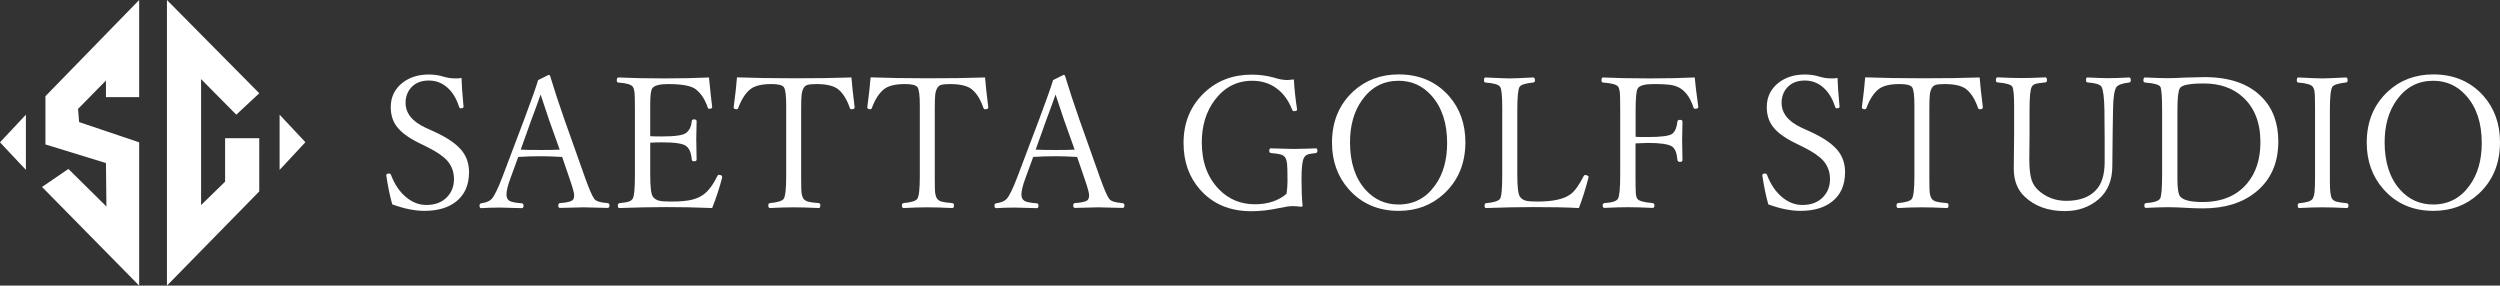
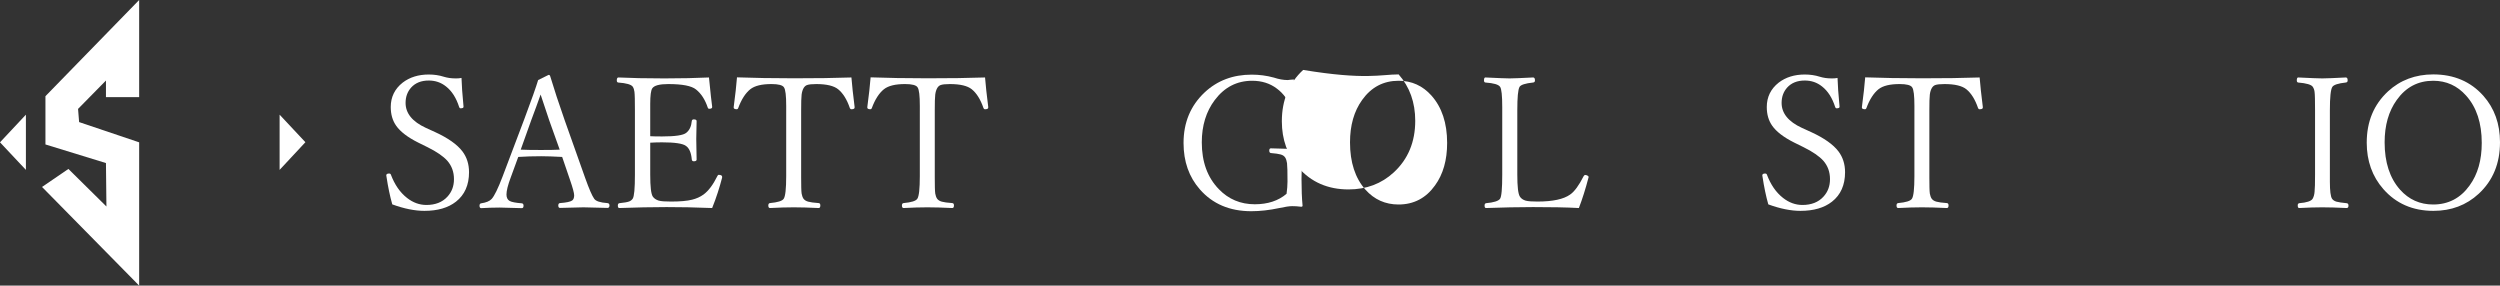
<svg xmlns="http://www.w3.org/2000/svg" version="1.1" id="レイヤー_1" x="0px" y="0px" viewBox="0 0 212.35 24.26" style="enable-background:new 0 0 212.35 24.26;" xml:space="preserve">
  <rect x="0" y="0" width="212.35" height="24.26" fill="#333333" stroke="none" />
  <style type="text/css">
	.st0{fill:#FFFFFF;}
</style>
  <g>
    <polygon class="st0" points="11.82,0 3.86,8.17 3.86,12.27 9,13.85 9.04,17.54 5.81,14.35 3.57,15.88 11.82,24.26 11.82,12.09    6.72,10.37 6.63,9.25 9,6.84 9,8.25 11.82,8.25  " />
    <polygon class="st0" points="2.2,9.74 0,12.09 2.2,14.43  " />
-     <polygon class="st0" points="14.18,0 14.18,24.26 22.02,16.26 22.02,11.74 19.12,11.74 19.12,15.43 17.08,17.42 17.08,6.72    20.07,9.74 22.02,7.92  " />
    <polygon class="st0" points="23.75,14.43 25.94,12.08 23.75,9.74  " />
  </g>
  <g>
    <path class="st0" d="M39.2,6.62c0.02,0.6,0.07,1.41,0.17,2.41v0.05c0,0.08-0.08,0.12-0.25,0.12c-0.06,0-0.1-0.04-0.12-0.11   c-0.25-0.78-0.62-1.36-1.12-1.75c-0.43-0.34-0.91-0.5-1.46-0.5c-0.64,0-1.14,0.2-1.5,0.6c-0.31,0.35-0.47,0.78-0.47,1.3   c0,0.88,0.57,1.59,1.72,2.12l0.79,0.36c1.11,0.51,1.88,1.06,2.32,1.64c0.37,0.49,0.56,1.08,0.56,1.77c0,1.08-0.37,1.92-1.11,2.5   c-0.66,0.52-1.56,0.78-2.68,0.78c-0.81,0-1.72-0.18-2.73-0.55c-0.2-0.7-0.36-1.48-0.49-2.34l-0.02-0.12c0-0.11,0.08-0.16,0.24-0.16   c0.08,0,0.13,0.03,0.15,0.09c0.32,0.85,0.77,1.51,1.37,1.98c0.51,0.4,1.06,0.6,1.65,0.6c0.75,0,1.35-0.23,1.78-0.7   c0.37-0.4,0.56-0.89,0.56-1.49c0-0.62-0.19-1.13-0.56-1.56c-0.34-0.38-0.9-0.77-1.69-1.16l-0.79-0.39   c-0.9-0.45-1.52-0.93-1.87-1.43c-0.31-0.44-0.46-0.97-0.46-1.59c0-0.85,0.34-1.54,1.01-2.07c0.6-0.46,1.34-0.69,2.22-0.69   c0.45,0,0.87,0.06,1.28,0.19c0.29,0.09,0.62,0.14,0.98,0.14C38.87,6.67,39.04,6.65,39.2,6.62z" />
    <path class="st0" d="M47.75,13.33c-0.73-0.04-1.33-0.06-1.78-0.06c-0.69,0-1.34,0.02-1.95,0.06l-0.64,1.75   c-0.24,0.64-0.36,1.12-0.36,1.44c0,0.26,0.09,0.45,0.27,0.55c0.18,0.1,0.53,0.16,1.04,0.2c0.09,0.01,0.14,0.08,0.14,0.2   c0,0.14-0.05,0.21-0.14,0.21c-1.13-0.03-1.76-0.05-1.88-0.05c-0.56,0-1.09,0.02-1.58,0.05c-0.09,0-0.14-0.07-0.14-0.21   c0-0.12,0.05-0.19,0.14-0.2c0.42-0.06,0.71-0.18,0.89-0.37c0.23-0.25,0.54-0.88,0.92-1.88l1.85-4.89c0.62-1.65,1.01-2.76,1.18-3.33   l0.89-0.44c0.07,0,0.12,0.04,0.14,0.13c0.32,1.07,0.73,2.31,1.22,3.71l1.75,4.93c0.33,0.92,0.58,1.5,0.76,1.75   c0.14,0.21,0.52,0.33,1.12,0.37c0.12,0.01,0.18,0.08,0.18,0.2c0,0.14-0.06,0.21-0.17,0.21c-1.16-0.03-1.84-0.05-2.04-0.05   c-0.17,0-0.83,0.02-2,0.05c-0.09,0-0.14-0.07-0.14-0.21c0-0.12,0.05-0.19,0.14-0.2c0.54-0.04,0.88-0.11,1.04-0.22   c0.11-0.08,0.17-0.23,0.17-0.44c0-0.19-0.12-0.64-0.36-1.33L47.75,13.33z M45.92,8.03c-0.08,0.23-0.2,0.57-0.37,1.03   c-0.19,0.51-0.33,0.9-0.43,1.16l-0.89,2.49c0.37,0.02,0.95,0.03,1.73,0.03c0.72,0,1.24-0.01,1.58-0.03l-0.89-2.49   C46.42,9.54,46.18,8.81,45.92,8.03z" />
    <path class="st0" d="M60.49,17.67c-1.46-0.06-2.75-0.08-3.87-0.08c-1.25,0-2.59,0.03-4.02,0.08c-0.08,0-0.12-0.07-0.12-0.21   c0-0.12,0.04-0.18,0.12-0.2c0.41-0.04,0.69-0.09,0.85-0.15c0.12-0.05,0.22-0.13,0.29-0.23c0.13-0.19,0.19-0.87,0.19-2.05V9.36   c0-0.81-0.01-1.33-0.04-1.56c-0.02-0.17-0.07-0.32-0.14-0.43c-0.13-0.19-0.54-0.31-1.24-0.36C52.43,7,52.39,6.94,52.39,6.83   c0-0.17,0.05-0.25,0.14-0.25c1.05,0.05,2.35,0.08,3.9,0.08c1.43,0,2.7-0.03,3.79-0.08c0.13,1.31,0.22,2.14,0.27,2.47v0.05   c0,0.09-0.08,0.14-0.25,0.14c-0.06,0-0.1-0.03-0.12-0.09c-0.23-0.69-0.56-1.2-1-1.55c-0.38-0.31-1.17-0.46-2.36-0.46   c-0.74,0-1.2,0.12-1.36,0.37c-0.11,0.17-0.17,0.6-0.17,1.3v2.76c0.18,0.01,0.51,0.02,1,0.02c1.12,0,1.81-0.1,2.06-0.31   c0.27-0.21,0.43-0.55,0.47-1c0.01-0.09,0.07-0.14,0.17-0.14c0.16,0,0.24,0.05,0.24,0.14c-0.02,0.71-0.03,1.22-0.03,1.53   c0,0.44,0.01,1.02,0.03,1.75c0,0.09-0.08,0.14-0.24,0.14c-0.1,0-0.16-0.05-0.17-0.15c-0.05-0.57-0.21-0.96-0.5-1.16   c-0.27-0.2-0.95-0.3-2.03-0.3c-0.33,0-0.66,0.01-1,0.03v2.72c0,1.02,0.07,1.64,0.22,1.86c0.11,0.16,0.28,0.27,0.5,0.34   c0.22,0.06,0.57,0.08,1.05,0.08c0.76,0,1.36-0.05,1.79-0.16c0.36-0.09,0.68-0.23,0.97-0.44c0.42-0.31,0.81-0.83,1.17-1.56   c0.03-0.07,0.07-0.11,0.11-0.11c0.2,0,0.3,0.06,0.3,0.18l-0.01,0.08C61.12,15.92,60.85,16.78,60.49,17.67z" />
    <path class="st0" d="M72.32,6.58c0.05,0.64,0.14,1.47,0.27,2.5v0.06c0,0.09-0.09,0.14-0.27,0.14c-0.06,0-0.1-0.03-0.13-0.09   c-0.25-0.74-0.59-1.28-1-1.61c-0.36-0.29-0.98-0.44-1.85-0.44c-0.38,0-0.64,0.03-0.78,0.08c-0.12,0.04-0.21,0.12-0.29,0.24   c-0.09,0.15-0.15,0.34-0.18,0.57c-0.03,0.24-0.04,0.69-0.04,1.33v5.71c0,0.71,0.01,1.16,0.04,1.37c0.03,0.17,0.08,0.32,0.16,0.44   c0.09,0.12,0.22,0.2,0.4,0.25c0.17,0.05,0.47,0.09,0.89,0.12c0.1,0.01,0.14,0.08,0.14,0.2c0,0.15-0.05,0.22-0.14,0.22   c-0.84-0.04-1.55-0.06-2.12-0.06c-0.59,0-1.26,0.02-2.02,0.06c-0.09,0-0.14-0.07-0.14-0.22c0-0.12,0.05-0.19,0.14-0.2   c0.66-0.06,1.05-0.18,1.17-0.37c0.14-0.21,0.21-0.85,0.21-1.91V8.99c0-0.86-0.06-1.38-0.19-1.57c-0.12-0.19-0.48-0.28-1.06-0.28   c-0.82,0-1.42,0.14-1.8,0.44c-0.41,0.33-0.76,0.87-1.03,1.61c-0.03,0.06-0.06,0.09-0.11,0.09c-0.18,0-0.27-0.05-0.27-0.14V9.09   c0.13-1,0.23-1.84,0.28-2.52c1.39,0.05,3,0.08,4.83,0.08C69.31,6.65,70.93,6.63,72.32,6.58z" />
    <path class="st0" d="M83.67,6.58c0.05,0.64,0.14,1.47,0.27,2.5v0.06c0,0.09-0.09,0.14-0.27,0.14c-0.06,0-0.1-0.03-0.13-0.09   c-0.25-0.74-0.59-1.28-1-1.61c-0.36-0.29-0.98-0.44-1.85-0.44c-0.38,0-0.64,0.03-0.78,0.08c-0.12,0.04-0.21,0.12-0.29,0.24   c-0.09,0.15-0.15,0.34-0.18,0.57c-0.03,0.24-0.04,0.69-0.04,1.33v5.71c0,0.71,0.01,1.16,0.04,1.37c0.03,0.17,0.08,0.32,0.16,0.44   c0.09,0.12,0.22,0.2,0.4,0.25c0.17,0.05,0.47,0.09,0.89,0.12c0.1,0.01,0.14,0.08,0.14,0.2c0,0.15-0.05,0.22-0.14,0.22   c-0.84-0.04-1.55-0.06-2.12-0.06c-0.59,0-1.26,0.02-2.02,0.06c-0.09,0-0.14-0.07-0.14-0.22c0-0.12,0.05-0.19,0.14-0.2   c0.66-0.06,1.05-0.18,1.17-0.37c0.14-0.21,0.21-0.85,0.21-1.91V8.99c0-0.86-0.06-1.38-0.19-1.57c-0.12-0.19-0.48-0.28-1.06-0.28   c-0.82,0-1.42,0.14-1.8,0.44c-0.41,0.33-0.76,0.87-1.03,1.61c-0.03,0.06-0.06,0.09-0.11,0.09c-0.18,0-0.27-0.05-0.27-0.14V9.09   c0.13-1,0.23-1.84,0.28-2.52c1.39,0.05,3,0.08,4.83,0.08C80.65,6.65,82.27,6.63,83.67,6.58z" />
-     <path class="st0" d="M91.49,13.33c-0.73-0.04-1.33-0.06-1.78-0.06c-0.69,0-1.34,0.02-1.95,0.06l-0.64,1.75   c-0.24,0.64-0.36,1.12-0.36,1.44c0,0.26,0.09,0.45,0.27,0.55c0.18,0.1,0.53,0.16,1.04,0.2c0.09,0.01,0.14,0.08,0.14,0.2   c0,0.14-0.05,0.21-0.14,0.21c-1.13-0.03-1.76-0.05-1.88-0.05c-0.56,0-1.09,0.02-1.58,0.05c-0.09,0-0.14-0.07-0.14-0.21   c0-0.12,0.05-0.19,0.14-0.2c0.42-0.06,0.71-0.18,0.89-0.37c0.23-0.25,0.54-0.88,0.92-1.88l1.85-4.89c0.62-1.65,1.01-2.76,1.18-3.33   l0.89-0.44c0.07,0,0.12,0.04,0.14,0.13c0.32,1.07,0.73,2.31,1.22,3.71l1.75,4.93c0.33,0.92,0.58,1.5,0.76,1.75   c0.14,0.21,0.52,0.33,1.12,0.37c0.12,0.01,0.18,0.08,0.18,0.2c0,0.14-0.06,0.21-0.17,0.21c-1.16-0.03-1.84-0.05-2.04-0.05   c-0.17,0-0.83,0.02-2,0.05c-0.09,0-0.14-0.07-0.14-0.21c0-0.12,0.05-0.19,0.14-0.2c0.54-0.04,0.88-0.11,1.04-0.22   c0.11-0.08,0.17-0.23,0.17-0.44c0-0.19-0.12-0.64-0.36-1.33L91.49,13.33z M89.66,8.03c-0.08,0.23-0.2,0.57-0.37,1.03   c-0.19,0.51-0.33,0.9-0.43,1.16l-0.89,2.49c0.37,0.02,0.95,0.03,1.73,0.03c0.72,0,1.24-0.01,1.58-0.03l-0.89-2.49   C90.16,9.54,89.92,8.81,89.66,8.03z" />
    <path class="st0" d="M109.9,6.75c0.05,0.85,0.14,1.69,0.27,2.51v0.05c0,0.09-0.09,0.13-0.27,0.13c-0.07,0-0.11-0.04-0.14-0.11   c-0.31-0.8-0.75-1.4-1.31-1.81c-0.58-0.44-1.28-0.66-2.09-0.66c-1.3,0-2.36,0.55-3.18,1.64c-0.73,0.97-1.1,2.17-1.1,3.59   c0,1.66,0.48,2.98,1.45,3.98c0.82,0.85,1.84,1.28,3.05,1.28c1.11,0,2.01-0.3,2.7-0.89c0.05-0.37,0.08-0.71,0.08-1.04   c0-0.8-0.01-1.32-0.04-1.56c-0.03-0.2-0.08-0.36-0.15-0.47c-0.08-0.13-0.21-0.22-0.39-0.27c-0.17-0.05-0.45-0.09-0.83-0.12   c-0.09-0.01-0.14-0.08-0.14-0.21c0-0.13,0.05-0.19,0.14-0.19c1.22,0.04,1.88,0.05,1.99,0.05c0.26,0,0.59-0.01,0.98-0.02   c0.49-0.02,0.77-0.03,0.84-0.03c0.09,0,0.14,0.06,0.14,0.19c0,0.13-0.05,0.2-0.14,0.21c-0.36,0.04-0.6,0.08-0.73,0.14   c-0.11,0.05-0.2,0.14-0.27,0.26c-0.14,0.24-0.21,0.84-0.21,1.81c0,0.88,0.03,1.63,0.09,2.26c0,0.06-0.04,0.09-0.12,0.09   c-0.3-0.04-0.56-0.05-0.77-0.05c-0.22,0-0.58,0.05-1.08,0.16c-0.84,0.18-1.64,0.27-2.39,0.27c-1.83,0-3.28-0.62-4.36-1.85   c-0.93-1.06-1.39-2.37-1.39-3.95c0-1.74,0.6-3.17,1.79-4.29c1.08-1.01,2.41-1.51,4-1.51c0.63,0,1.26,0.08,1.88,0.25   c0.42,0.14,0.82,0.21,1.18,0.21C109.49,6.78,109.66,6.77,109.9,6.75z" />
-     <path class="st0" d="M118.8,6.32c1.76,0,3.18,0.61,4.26,1.82c0.94,1.06,1.41,2.38,1.41,3.94c0,1.8-0.61,3.26-1.82,4.38   c-1.05,0.97-2.33,1.45-3.85,1.45c-1.75,0-3.17-0.62-4.25-1.85c-0.94-1.07-1.41-2.39-1.41-3.94c0-1.79,0.6-3.24,1.81-4.36   C115.99,6.81,117.28,6.32,118.8,6.32z M118.8,6.86c-1.29,0-2.32,0.54-3.1,1.63c-0.69,0.96-1.03,2.16-1.03,3.6   c0,1.7,0.44,3.04,1.31,4.02c0.75,0.84,1.69,1.26,2.81,1.26c1.29,0,2.33-0.54,3.1-1.62c0.69-0.95,1.03-2.15,1.03-3.61   c0-1.69-0.45-3.03-1.33-4.02C120.84,7.28,119.91,6.86,118.8,6.86z" />
+     <path class="st0" d="M118.8,6.32c0.94,1.06,1.41,2.38,1.41,3.94c0,1.8-0.61,3.26-1.82,4.38   c-1.05,0.97-2.33,1.45-3.85,1.45c-1.75,0-3.17-0.62-4.25-1.85c-0.94-1.07-1.41-2.39-1.41-3.94c0-1.79,0.6-3.24,1.81-4.36   C115.99,6.81,117.28,6.32,118.8,6.32z M118.8,6.86c-1.29,0-2.32,0.54-3.1,1.63c-0.69,0.96-1.03,2.16-1.03,3.6   c0,1.7,0.44,3.04,1.31,4.02c0.75,0.84,1.69,1.26,2.81,1.26c1.29,0,2.33-0.54,3.1-1.62c0.69-0.95,1.03-2.15,1.03-3.61   c0-1.69-0.45-3.03-1.33-4.02C120.84,7.28,119.91,6.86,118.8,6.86z" />
    <path class="st0" d="M134.11,17.67c-1.11-0.06-2.41-0.08-3.89-0.08c-1.24,0-2.57,0.03-4,0.08c-0.08,0-0.12-0.07-0.12-0.21   c0-0.12,0.04-0.18,0.12-0.2c0.67-0.06,1.06-0.19,1.19-0.37c0.13-0.18,0.19-0.87,0.19-2.05V9.09c0-0.97-0.06-1.54-0.18-1.71   c-0.13-0.2-0.54-0.32-1.25-0.37c-0.08-0.01-0.12-0.07-0.12-0.18c0-0.17,0.04-0.25,0.12-0.25c1.05,0.05,1.74,0.08,2.05,0.08   c0.34,0,1-0.03,2-0.08c0.11,0,0.16,0.08,0.16,0.25c0,0.11-0.05,0.17-0.16,0.18c-0.66,0.07-1.04,0.19-1.15,0.37   c-0.13,0.23-0.19,0.89-0.19,1.98v5.48c0,1.01,0.07,1.63,0.22,1.86c0.1,0.16,0.26,0.27,0.48,0.34c0.22,0.06,0.56,0.08,1.01,0.08   c1.3,0,2.22-0.2,2.77-0.59c0.38-0.26,0.76-0.79,1.15-1.56c0.05-0.07,0.09-0.11,0.13-0.11c0.07,0,0.13,0.02,0.21,0.06   c0.06,0.04,0.09,0.08,0.09,0.11l-0.02,0.08C134.68,16.03,134.41,16.89,134.11,17.67z" />
-     <path class="st0" d="M138.92,12.18v2.65c0,0.86,0.01,1.4,0.03,1.61c0.01,0.19,0.06,0.34,0.12,0.44c0.13,0.19,0.56,0.31,1.3,0.37   c0.11,0.01,0.16,0.08,0.16,0.2c0,0.14-0.05,0.21-0.16,0.21c-0.82-0.04-1.52-0.06-2.11-0.06c-0.57,0-1.23,0.02-1.97,0.06   c-0.11,0-0.16-0.07-0.16-0.21c0-0.12,0.05-0.19,0.16-0.2c0.64-0.04,1.01-0.16,1.14-0.37c0.13-0.23,0.19-0.92,0.19-2.05V9.36   c0-0.82-0.01-1.34-0.04-1.57c-0.02-0.17-0.06-0.31-0.13-0.42c-0.13-0.19-0.57-0.31-1.3-0.36c-0.08-0.01-0.12-0.07-0.12-0.18   c0-0.17,0.04-0.25,0.12-0.25c1.06,0.05,2.38,0.08,3.96,0.08c1.45,0,2.73-0.03,3.84-0.08c0.05,0.54,0.14,1.36,0.3,2.47v0.05   c0,0.09-0.09,0.14-0.27,0.14c-0.07,0-0.11-0.04-0.14-0.12c-0.22-0.68-0.54-1.19-0.97-1.52c-0.23-0.18-0.51-0.3-0.85-0.37   c-0.35-0.06-0.86-0.09-1.55-0.09c-0.76,0-1.21,0.12-1.36,0.37c-0.12,0.19-0.18,0.81-0.18,1.85v2.26c0.17,0.02,0.51,0.02,1.01,0.02   c1.15,0,1.86-0.09,2.11-0.28c0.23-0.19,0.38-0.53,0.43-1.04c0.01-0.09,0.09-0.14,0.21-0.14c0.15,0,0.22,0.05,0.22,0.14   c-0.02,0.69-0.03,1.2-0.03,1.53c0,0.46,0.01,1.05,0.03,1.75c0,0.1-0.07,0.15-0.22,0.15c-0.13,0-0.2-0.06-0.21-0.17   c-0.05-0.59-0.2-0.97-0.46-1.14c-0.31-0.2-1-0.3-2.07-0.3C139.58,12.16,139.24,12.17,138.92,12.18z" />
    <path class="st0" d="M156.08,6.62c0.02,0.6,0.07,1.41,0.17,2.41v0.05c0,0.08-0.08,0.12-0.25,0.12c-0.06,0-0.1-0.04-0.12-0.11   c-0.25-0.78-0.62-1.36-1.12-1.75c-0.43-0.34-0.91-0.5-1.46-0.5c-0.64,0-1.14,0.2-1.5,0.6c-0.31,0.35-0.47,0.78-0.47,1.3   c0,0.88,0.57,1.59,1.72,2.12l0.79,0.36c1.11,0.51,1.88,1.06,2.32,1.64c0.37,0.49,0.56,1.08,0.56,1.77c0,1.08-0.37,1.92-1.11,2.5   c-0.66,0.52-1.56,0.78-2.68,0.78c-0.81,0-1.72-0.18-2.73-0.55c-0.2-0.7-0.36-1.48-0.49-2.34l-0.02-0.12c0-0.11,0.08-0.16,0.24-0.16   c0.08,0,0.13,0.03,0.15,0.09c0.32,0.85,0.77,1.51,1.37,1.98c0.51,0.4,1.06,0.6,1.65,0.6c0.75,0,1.35-0.23,1.78-0.7   c0.37-0.4,0.56-0.89,0.56-1.49c0-0.62-0.19-1.13-0.56-1.56c-0.34-0.38-0.9-0.77-1.69-1.16l-0.79-0.39   c-0.9-0.45-1.52-0.93-1.87-1.43c-0.31-0.44-0.46-0.97-0.46-1.59c0-0.85,0.34-1.54,1.01-2.07c0.6-0.46,1.34-0.69,2.22-0.69   c0.45,0,0.87,0.06,1.28,0.19c0.29,0.09,0.62,0.14,0.98,0.14C155.75,6.67,155.92,6.65,156.08,6.62z" />
    <path class="st0" d="M168.15,6.58c0.05,0.64,0.14,1.47,0.27,2.5v0.06c0,0.09-0.09,0.14-0.27,0.14c-0.06,0-0.1-0.03-0.13-0.09   c-0.25-0.74-0.59-1.28-1-1.61c-0.36-0.29-0.98-0.44-1.85-0.44c-0.38,0-0.64,0.03-0.78,0.08c-0.12,0.04-0.21,0.12-0.29,0.24   c-0.09,0.15-0.15,0.34-0.18,0.57c-0.03,0.24-0.04,0.69-0.04,1.33v5.71c0,0.71,0.01,1.16,0.04,1.37c0.03,0.17,0.08,0.32,0.16,0.44   c0.09,0.12,0.22,0.2,0.4,0.25c0.17,0.05,0.47,0.09,0.89,0.12c0.1,0.01,0.14,0.08,0.14,0.2c0,0.15-0.05,0.22-0.14,0.22   c-0.84-0.04-1.55-0.06-2.12-0.06c-0.59,0-1.26,0.02-2.02,0.06c-0.09,0-0.14-0.07-0.14-0.22c0-0.12,0.05-0.19,0.14-0.2   c0.66-0.06,1.05-0.18,1.17-0.37c0.14-0.21,0.21-0.85,0.21-1.91V8.99c0-0.86-0.06-1.38-0.19-1.57c-0.12-0.19-0.48-0.28-1.06-0.28   c-0.82,0-1.42,0.14-1.8,0.44c-0.41,0.33-0.76,0.87-1.03,1.61c-0.03,0.06-0.06,0.09-0.11,0.09c-0.18,0-0.27-0.05-0.27-0.14V9.09   c0.13-1,0.23-1.84,0.28-2.52c1.39,0.05,3,0.08,4.83,0.08C165.13,6.65,166.75,6.63,168.15,6.58z" />
-     <path class="st0" d="M177.3,6.58c0.85,0.04,1.44,0.06,1.79,0.06c0.41,0,1-0.02,1.76-0.06c0.09,0,0.14,0.08,0.14,0.25   c0,0.11-0.05,0.17-0.14,0.18c-0.6,0.07-0.96,0.2-1.09,0.4c-0.17,0.26-0.27,0.91-0.28,1.95l-0.03,1.9   c-0.02,1.31-0.03,2.26-0.03,2.84c0,1.22-0.39,2.16-1.17,2.83c-0.79,0.67-1.74,1-2.86,1c-1.42,0-2.56-0.41-3.43-1.24   c-0.6-0.57-0.91-1.36-0.91-2.36l0.03-3v-2.3c0-0.93-0.05-1.48-0.15-1.66c-0.11-0.19-0.53-0.31-1.26-0.37   c-0.09-0.01-0.14-0.07-0.14-0.18c0-0.17,0.05-0.25,0.14-0.25c0.83,0.04,1.51,0.06,2.04,0.06c0.56,0,1.23-0.02,2.02-0.06   c0.09,0,0.14,0.08,0.14,0.25c0,0.11-0.05,0.17-0.14,0.18c-0.44,0.04-0.73,0.09-0.88,0.14c-0.12,0.05-0.21,0.13-0.27,0.23   c-0.13,0.22-0.19,0.88-0.19,1.98v2.01l-0.02,2.17c0,0.8,0.07,1.4,0.21,1.8c0.11,0.31,0.29,0.58,0.54,0.82   c0.66,0.6,1.45,0.91,2.39,0.91c1.1,0,1.94-0.3,2.5-0.89c0.51-0.52,0.76-1.33,0.76-2.42c0-0.65,0-1.27,0-1.86l-0.02-2.54   c-0.02-1.06-0.1-1.72-0.25-1.98c-0.12-0.2-0.52-0.32-1.19-0.37c-0.08-0.01-0.12-0.07-0.12-0.18C177.18,6.66,177.22,6.58,177.3,6.58   z" />
-     <path class="st0" d="M187.25,6.55c2.14,0,3.77,0.57,4.87,1.7c0.94,0.95,1.4,2.21,1.4,3.77c0,1.84-0.64,3.27-1.92,4.3   c-1.14,0.92-2.63,1.38-4.48,1.38c-0.49,0-0.99-0.02-1.5-0.05c-0.51-0.03-0.99-0.05-1.46-0.05c-0.53,0-1.16,0.02-1.88,0.06   c-0.09,0-0.14-0.07-0.14-0.21c0-0.12,0.05-0.19,0.14-0.2c0.66-0.04,1.05-0.17,1.19-0.37c0.12-0.17,0.18-0.86,0.18-2.05V9.36   c0-1.14-0.05-1.81-0.15-1.99c-0.11-0.18-0.54-0.3-1.3-0.36c-0.09-0.01-0.14-0.07-0.14-0.18c0-0.17,0.05-0.25,0.14-0.25   c0.83,0.04,1.47,0.06,1.94,0.06c0.4,0,0.87-0.02,1.43-0.05C186.66,6.56,187.22,6.55,187.25,6.55z M184.95,9.36v5.86   c0,0.8,0.08,1.3,0.25,1.49c0.27,0.3,0.9,0.45,1.88,0.45c1.65,0,2.91-0.53,3.79-1.58c0.75-0.89,1.13-2.06,1.13-3.51   c0-1.65-0.5-2.93-1.51-3.84c-0.85-0.76-1.95-1.14-3.29-1.14c-1.2,0-1.88,0.13-2.04,0.4C185.02,7.71,184.95,8.33,184.95,9.36z" />
    <path class="st0" d="M195.29,17.26c0.64-0.05,1.02-0.18,1.14-0.37c0.09-0.15,0.15-0.35,0.17-0.6c0.03-0.26,0.04-0.75,0.04-1.45   V9.36c0-0.81-0.01-1.33-0.04-1.55c-0.02-0.17-0.07-0.31-0.15-0.43c-0.12-0.19-0.53-0.31-1.24-0.37c-0.08-0.01-0.12-0.07-0.12-0.18   c0-0.17,0.04-0.25,0.12-0.25c1.03,0.05,1.71,0.08,2.04,0.08c0.37,0,1.03-0.03,2-0.08c0.11,0,0.16,0.08,0.16,0.25   c0,0.11-0.05,0.17-0.16,0.18c-0.64,0.07-1.02,0.19-1.14,0.37c-0.14,0.21-0.21,0.87-0.21,1.98v6.07c0,0.79,0.06,1.27,0.19,1.46   c0.08,0.11,0.2,0.19,0.37,0.24c0.17,0.05,0.46,0.09,0.87,0.13c0.1,0.01,0.15,0.08,0.15,0.2c0,0.14-0.05,0.21-0.15,0.21   c-0.82-0.04-1.52-0.06-2.08-0.06s-1.22,0.02-1.96,0.06c-0.08,0-0.12-0.07-0.12-0.21C195.16,17.34,195.21,17.28,195.29,17.26z" />
    <path class="st0" d="M206.68,6.32c1.76,0,3.18,0.61,4.26,1.82c0.94,1.06,1.41,2.38,1.41,3.94c0,1.8-0.6,3.26-1.81,4.38   c-1.05,0.97-2.33,1.45-3.85,1.45c-1.75,0-3.17-0.62-4.25-1.85c-0.94-1.07-1.41-2.39-1.41-3.94c0-1.79,0.6-3.24,1.81-4.36   C203.87,6.81,205.16,6.32,206.68,6.32z M206.68,6.86c-1.29,0-2.32,0.54-3.1,1.63c-0.69,0.96-1.03,2.16-1.03,3.6   c0,1.7,0.44,3.04,1.31,4.02c0.75,0.84,1.69,1.26,2.81,1.26c1.29,0,2.33-0.54,3.1-1.62c0.69-0.95,1.03-2.15,1.03-3.61   c0-1.69-0.44-3.03-1.33-4.02C208.72,7.28,207.79,6.86,206.68,6.86z" />
  </g>
</svg>